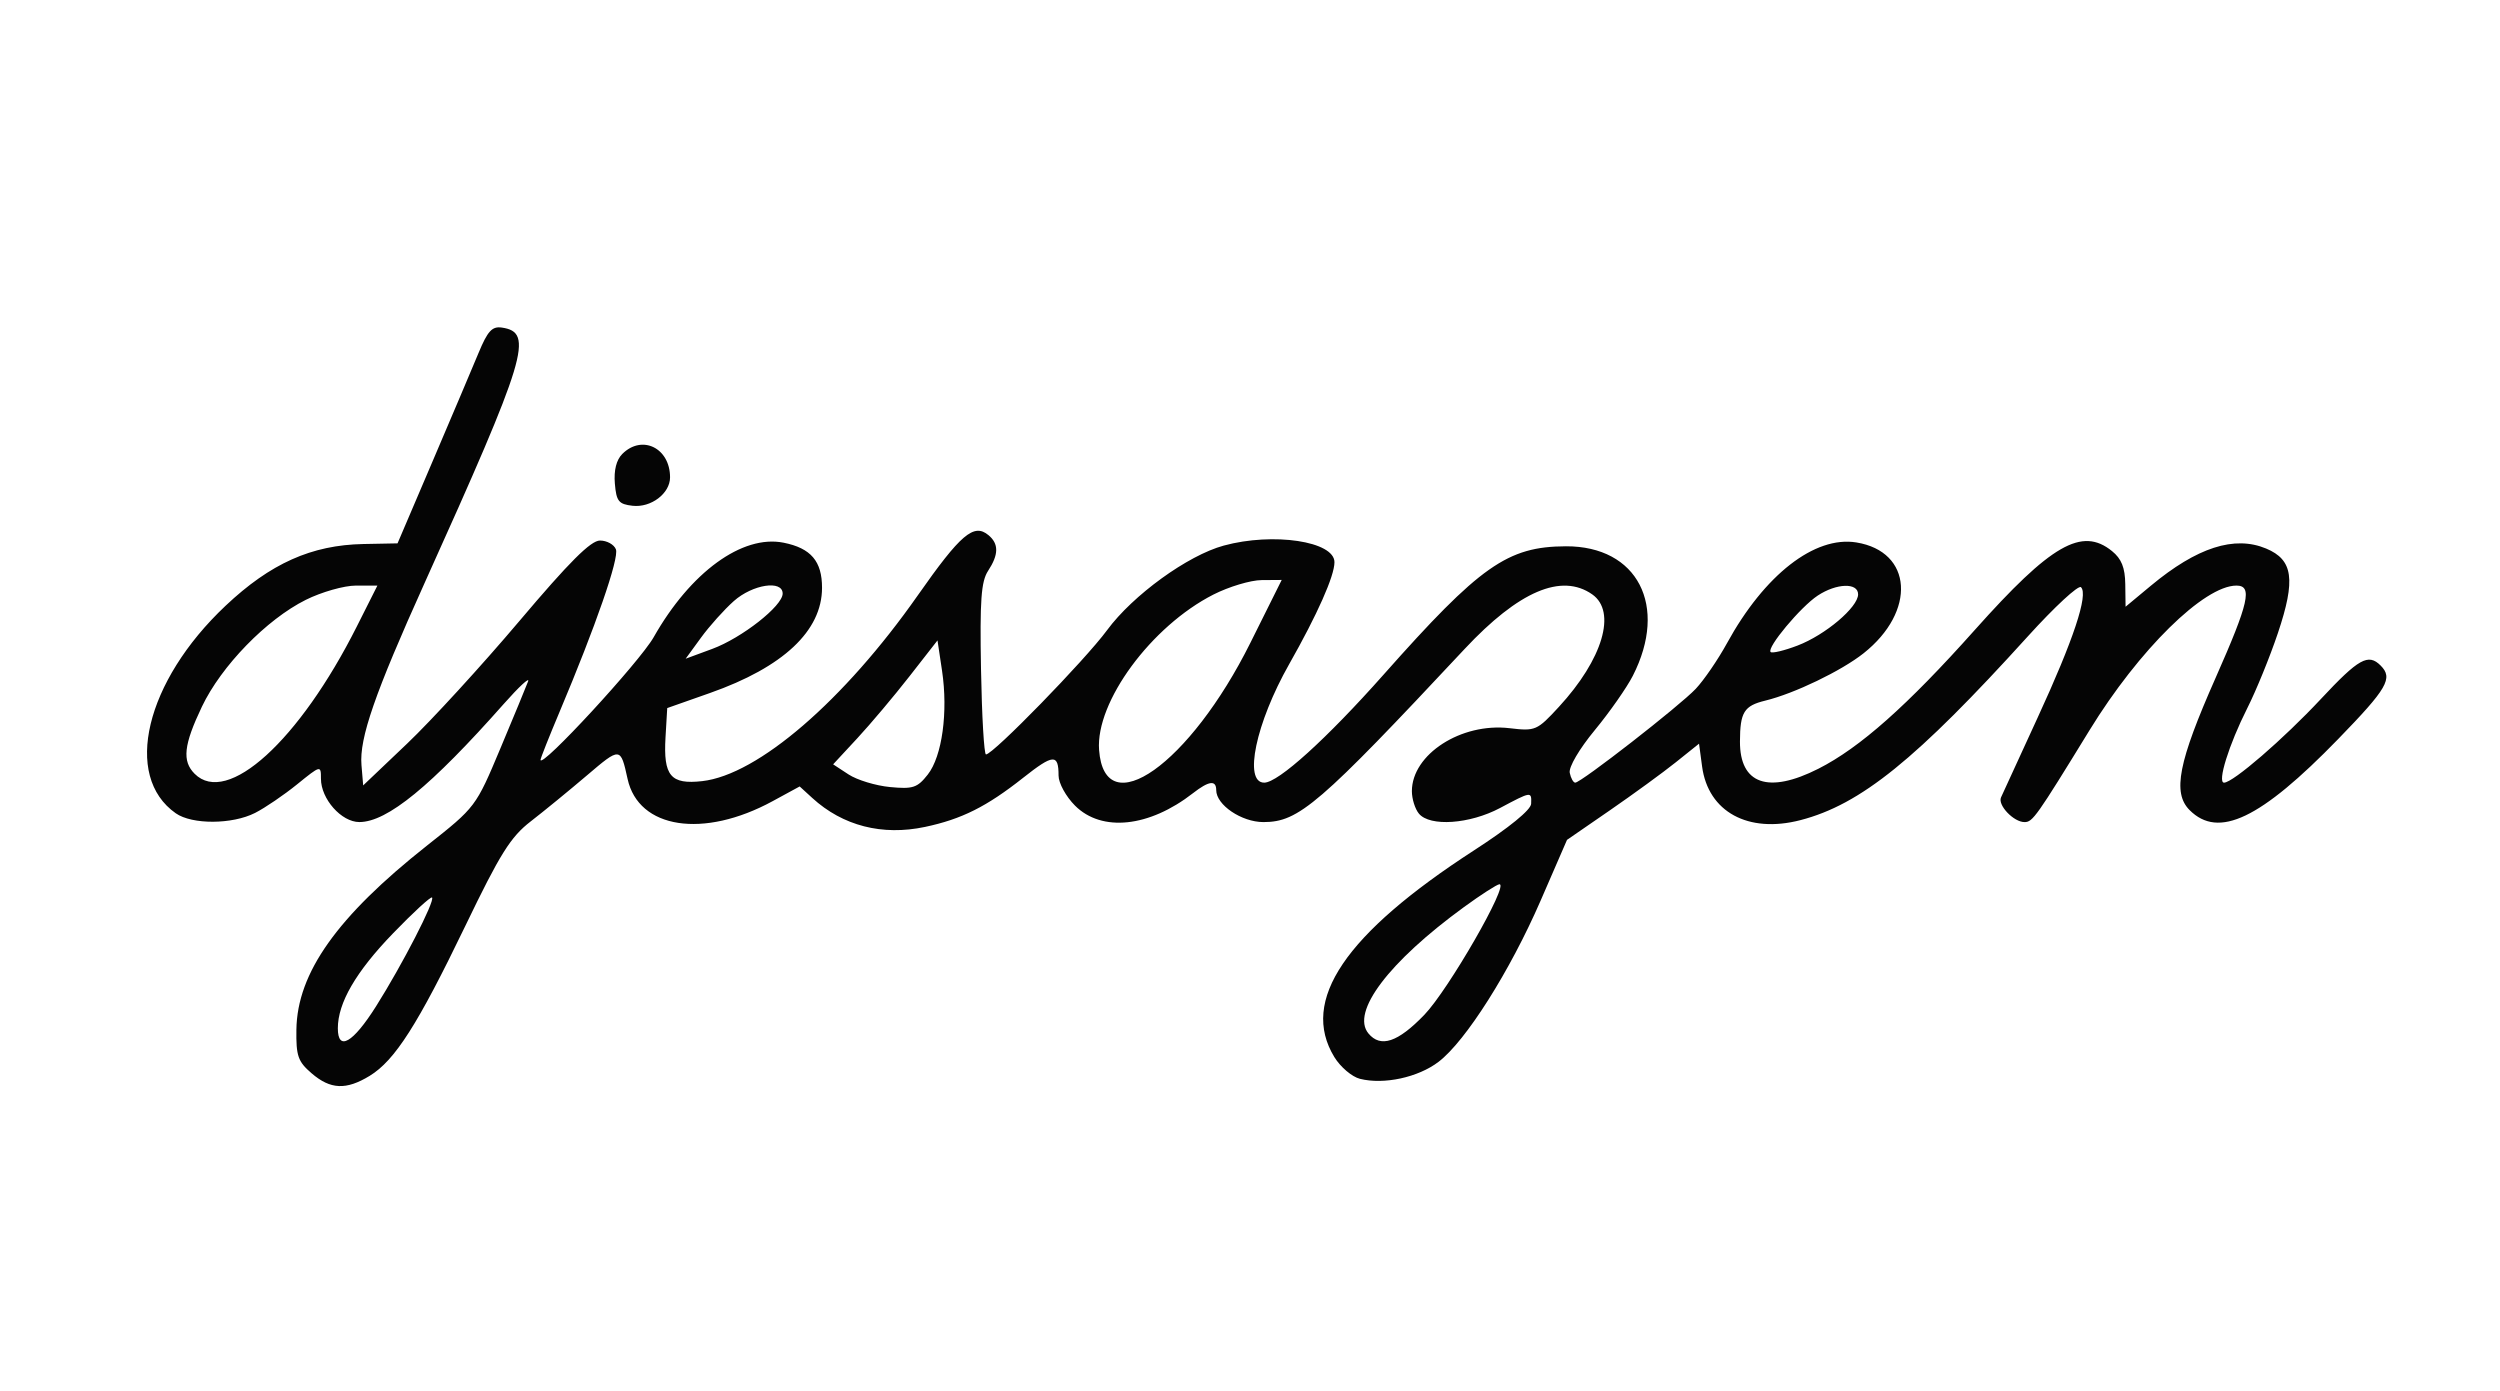
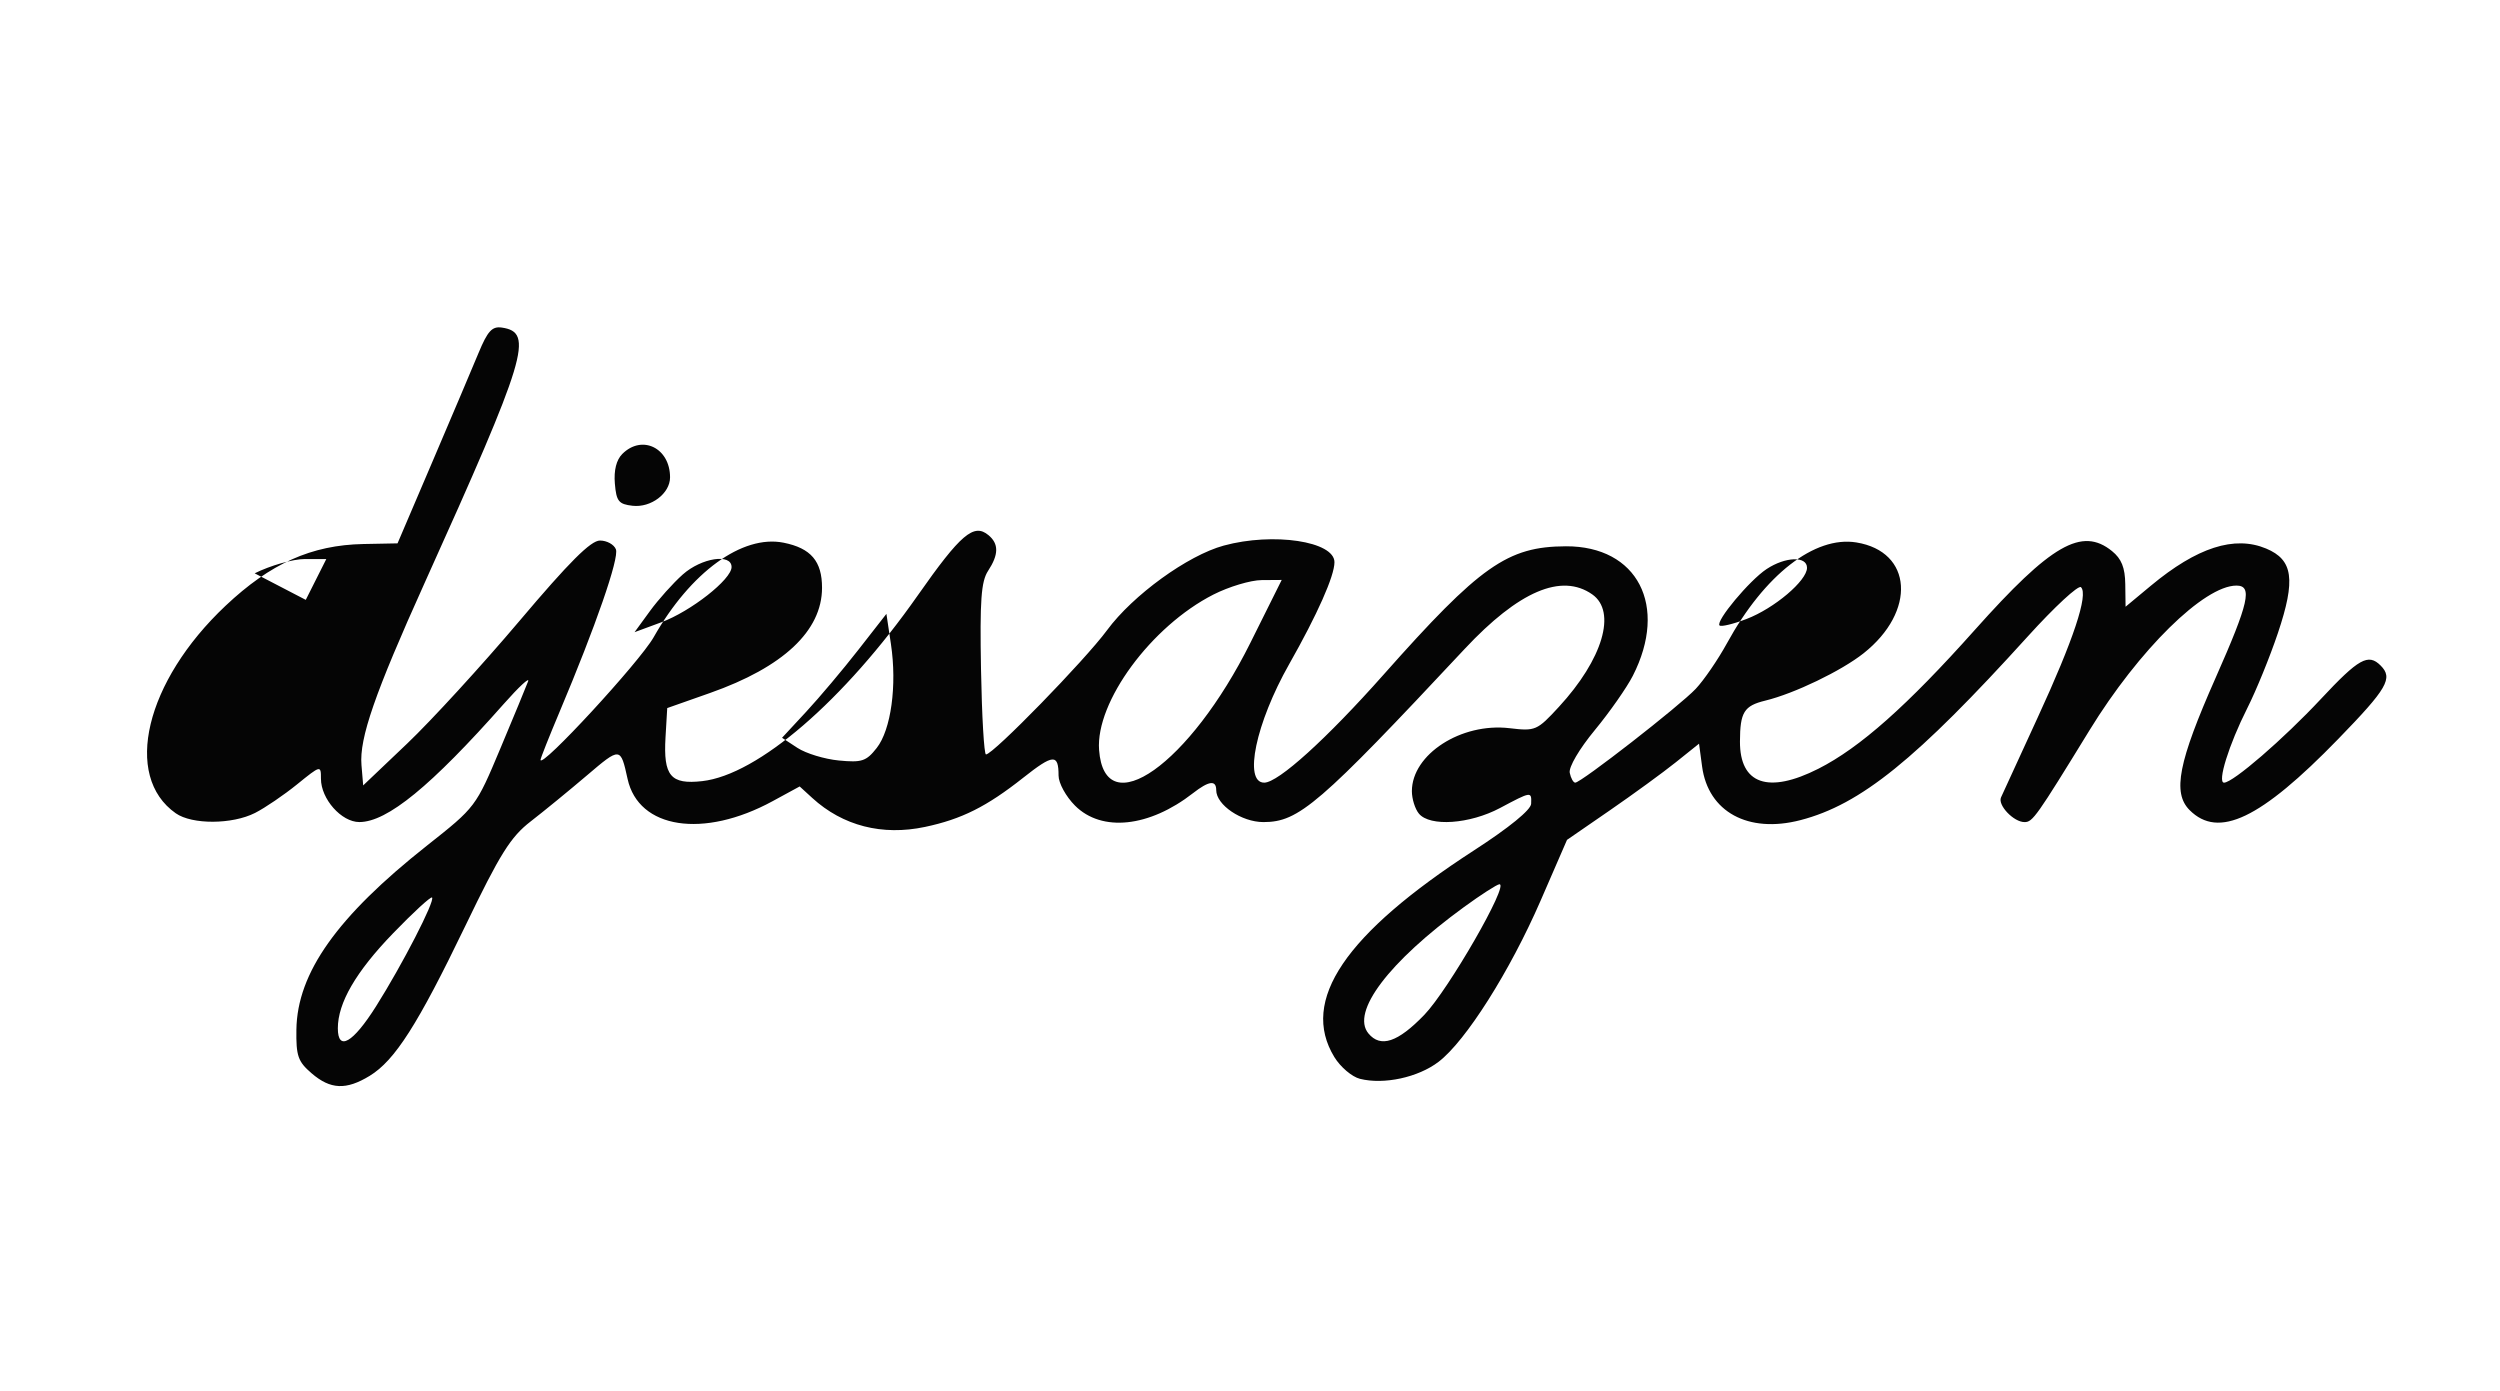
<svg xmlns="http://www.w3.org/2000/svg" viewBox="0 0 444 247">
-   <path d="M84.991 62.68c-1.099 2.651-4.785 11.345-8.193 19.32l-6.195 14.5-6.051.117c-9.225.178-16.519 3.444-24.497 10.97-14.237 13.43-18.27 30.246-8.838 36.852 2.896 2.029 10.024 1.997 14.083-.064 1.76-.893 5.113-3.173 7.45-5.066 4.225-3.422 4.25-3.428 4.25-1.011 0 3.598 3.638 7.703 6.823 7.698 4.944-.007 12.71-6.361 25.658-20.996 2.677-3.025 4.617-4.825 4.312-4-.304.825-2.52 6.186-4.923 11.912-4.363 10.397-4.383 10.423-13.039 17.263-15.952 12.606-23.047 22.604-23.192 32.685-.068 4.675.279 5.673 2.697 7.753 3.355 2.886 6.131 3.009 10.314.459 4.478-2.731 8.547-9.108 16.974-26.6 6.191-12.851 8.051-15.826 11.623-18.588 2.339-1.81 6.838-5.491 9.998-8.181 5.941-5.059 5.96-5.058 7.212.632 1.952 8.87 13.476 10.636 25.764 3.948l4.8-2.612 2.239 2.047c5.417 4.953 12.424 6.751 20.025 5.141 6.51-1.38 10.94-3.598 17.428-8.727 5.355-4.232 6.287-4.29 6.287-.388 0 1.33 1.309 3.719 2.923 5.333 4.746 4.746 13.169 3.855 20.962-2.218 2.813-2.193 4.115-2.361 4.115-.533 0 2.625 4.505 5.674 8.384 5.674 6.283 0 9.868-3.085 35.735-30.747 9.595-10.262 17.203-13.517 22.658-9.696 4.387 3.072 1.884 11.516-5.924 19.986-3.879 4.209-4.153 4.327-8.764 3.781-8.571-1.015-17.339 4.642-17.339 11.188 0 1.365.561 3.158 1.247 3.985 1.956 2.357 9.019 1.868 14.407-.997 5.597-2.976 5.615-2.978 5.527-.75-.043 1.082-3.9 4.23-10.111 8.25-22.97 14.869-30.967 26.687-24.847 36.723 1.081 1.773 3.131 3.516 4.556 3.874 4.254 1.067 10.322-.246 13.96-3.021 4.826-3.68 12.672-16.081 18.143-28.673l4.668-10.746 7.6-5.238c4.18-2.882 9.455-6.726 11.723-8.542l4.124-3.303.544 4.061c1.08 8.049 8.188 11.925 17.459 9.52 10.697-2.775 20.561-10.747 40.406-32.655 4.733-5.225 8.973-9.148 9.423-8.718 1.351 1.291-1.327 9.352-7.695 23.163-3.311 7.18-6.24 13.559-6.509 14.176-.605 1.383 2.257 4.379 4.182 4.379 1.443 0 2.087-.911 11.537-16.309C379.862 115.405 391.449 104 397.196 104c2.893 0 2.209 3.025-3.703 16.385-6.624 14.968-7.694 20.414-4.613 23.495 5.134 5.134 12.595 1.564 26.37-12.615 8.753-9.011 9.797-10.818 7.55-13.065-2.2-2.2-3.892-1.252-10.62 5.951-6.637 7.105-15.601 14.849-17.189 14.849-1.244 0 .862-6.756 4.116-13.207 1.583-3.138 4.032-9.145 5.443-13.348 3.196-9.519 2.709-13.021-2.088-15.025-5.627-2.352-12.274-.209-20.462 6.597l-4.5 3.74-.053-4.01c-.039-2.94-.669-4.508-2.361-5.879-5.343-4.326-10.819-1.175-24.379 14.029-11.971 13.422-20.397 20.899-27.755 24.627-8.904 4.512-13.965 2.753-13.937-4.845.019-5.195.723-6.33 4.495-7.248 5.158-1.256 13.502-5.273 17.454-8.403 9.407-7.45 8.719-18.069-1.276-19.691-7.402-1.201-16.317 5.745-22.982 17.907-1.584 2.891-4.078 6.532-5.543 8.091C298.333 125.346 280.8 139 279.762 139c-.339 0-.778-.787-.977-1.75-.207-1 1.697-4.245 4.443-7.571 2.642-3.202 5.685-7.548 6.761-9.658 6.337-12.421.843-23.049-11.887-22.999-10.372.041-15.23 3.46-32.359 22.772C235.59 131.241 227.019 139 224.527 139c-3.719 0-1.494-10.59 4.417-21.022 5.031-8.877 8.056-15.686 8.056-18.13 0-3.714-10.863-5.346-19.656-2.953-6.417 1.747-16.141 8.798-20.734 15.033-3.941 5.352-20.248 22.082-21.502 22.062-.335-.005-.731-6.818-.881-15.14-.22-12.206.021-15.58 1.25-17.455 1.91-2.915 1.931-4.811.071-6.355-2.6-2.158-4.929-.173-12.548 10.695-13.114 18.704-28.404 31.88-38.291 32.994-5.605.632-6.915-.931-6.514-7.772l.305-5.204 7.595-2.677c13.012-4.584 19.886-11.034 19.898-18.671.008-4.727-1.97-7.05-6.827-8.022-7.328-1.465-16.534 5.232-23.075 16.785C113.607 117.557 96 136.643 96 134.948c0-.28 1.526-4.127 3.391-8.55 6.401-15.177 10.594-27.274 9.995-28.835-.33-.86-1.603-1.563-2.83-1.563-1.638 0-5.436 3.793-14.329 14.313-6.655 7.871-15.616 17.656-19.913 21.744l-7.814 7.432-.303-3.619c-.398-4.752 2.369-12.733 11.195-32.294 18.185-40.301 19.471-44.545 13.75-45.396-1.744-.26-2.533.596-4.151 4.5m25.527 17.944c-1.05 1.051-1.517 2.905-1.321 5.25.263 3.153.673 3.668 3.141 3.951 3.278.375 6.662-2.188 6.662-5.046 0-5.223-4.976-7.661-8.482-4.155m104.982 24.97c-11.044 5.617-20.94 19.07-20.305 27.604.987 13.258 16.128 2.535 26.869-19.028l5.564-11.17-3.564.026c-1.96.014-5.814 1.17-8.564 2.568m-161.197.942c-6.965 3.471-14.995 11.728-18.443 18.964-3.241 6.803-3.551 9.667-1.289 11.929 5.778 5.777 18.58-5.857 28.806-26.179l3.648-7.25h-3.816c-2.099 0-6.107 1.141-8.906 2.536m76.023.214c-1.703 1.513-4.326 4.435-5.826 6.495l-2.729 3.744 4.722-1.744c5.265-1.945 12.507-7.633 12.507-9.823 0-2.459-5.326-1.643-8.674 1.328m192.495-.97c-3.039 2.004-9.102 9.273-8.356 10.018.27.27 2.423-.247 4.785-1.149 4.932-1.884 10.75-6.805 10.75-9.093 0-2.11-3.82-1.991-7.179.224m-161.302 14.338c-2.739 3.51-6.91 8.462-9.268 11.005l-4.287 4.623 2.739 1.795c1.507.987 4.818 1.995 7.358 2.239 4.079.392 4.863.133 6.713-2.22 2.549-3.241 3.63-11.111 2.532-18.442l-.806-5.381-4.981 6.381M260 161.096c-13.374 9.746-20.11 18.656-16.966 22.445 2.157 2.598 5.219 1.578 9.928-3.308 4.272-4.431 15.115-23.288 13.335-23.189-.438.025-3.272 1.848-6.297 4.052m-190.239 4.707C63.208 172.591 60 178.118 60 182.622c0 4.148 2.67 2.617 6.777-3.886 4.667-7.39 10.524-18.769 9.954-19.339-.22-.22-3.357 2.663-6.97 6.406" fill="#050505" fill-rule="evenodd" />
+   <path d="M84.991 62.68c-1.099 2.651-4.785 11.345-8.193 19.32l-6.195 14.5-6.051.117c-9.225.178-16.519 3.444-24.497 10.97-14.237 13.43-18.27 30.246-8.838 36.852 2.896 2.029 10.024 1.997 14.083-.064 1.76-.893 5.113-3.173 7.45-5.066 4.225-3.422 4.25-3.428 4.25-1.011 0 3.598 3.638 7.703 6.823 7.698 4.944-.007 12.71-6.361 25.658-20.996 2.677-3.025 4.617-4.825 4.312-4-.304.825-2.52 6.186-4.923 11.912-4.363 10.397-4.383 10.423-13.039 17.263-15.952 12.606-23.047 22.604-23.192 32.685-.068 4.675.279 5.673 2.697 7.753 3.355 2.886 6.131 3.009 10.314.459 4.478-2.731 8.547-9.108 16.974-26.6 6.191-12.851 8.051-15.826 11.623-18.588 2.339-1.81 6.838-5.491 9.998-8.181 5.941-5.059 5.96-5.058 7.212.632 1.952 8.87 13.476 10.636 25.764 3.948l4.8-2.612 2.239 2.047c5.417 4.953 12.424 6.751 20.025 5.141 6.51-1.38 10.94-3.598 17.428-8.727 5.355-4.232 6.287-4.29 6.287-.388 0 1.33 1.309 3.719 2.923 5.333 4.746 4.746 13.169 3.855 20.962-2.218 2.813-2.193 4.115-2.361 4.115-.533 0 2.625 4.505 5.674 8.384 5.674 6.283 0 9.868-3.085 35.735-30.747 9.595-10.262 17.203-13.517 22.658-9.696 4.387 3.072 1.884 11.516-5.924 19.986-3.879 4.209-4.153 4.327-8.764 3.781-8.571-1.015-17.339 4.642-17.339 11.188 0 1.365.561 3.158 1.247 3.985 1.956 2.357 9.019 1.868 14.407-.997 5.597-2.976 5.615-2.978 5.527-.75-.043 1.082-3.9 4.23-10.111 8.25-22.97 14.869-30.967 26.687-24.847 36.723 1.081 1.773 3.131 3.516 4.556 3.874 4.254 1.067 10.322-.246 13.96-3.021 4.826-3.68 12.672-16.081 18.143-28.673l4.668-10.746 7.6-5.238c4.18-2.882 9.455-6.726 11.723-8.542l4.124-3.303.544 4.061c1.08 8.049 8.188 11.925 17.459 9.52 10.697-2.775 20.561-10.747 40.406-32.655 4.733-5.225 8.973-9.148 9.423-8.718 1.351 1.291-1.327 9.352-7.695 23.163-3.311 7.18-6.24 13.559-6.509 14.176-.605 1.383 2.257 4.379 4.182 4.379 1.443 0 2.087-.911 11.537-16.309C379.862 115.405 391.449 104 397.196 104c2.893 0 2.209 3.025-3.703 16.385-6.624 14.968-7.694 20.414-4.613 23.495 5.134 5.134 12.595 1.564 26.37-12.615 8.753-9.011 9.797-10.818 7.55-13.065-2.2-2.2-3.892-1.252-10.62 5.951-6.637 7.105-15.601 14.849-17.189 14.849-1.244 0 .862-6.756 4.116-13.207 1.583-3.138 4.032-9.145 5.443-13.348 3.196-9.519 2.709-13.021-2.088-15.025-5.627-2.352-12.274-.209-20.462 6.597l-4.5 3.74-.053-4.01c-.039-2.94-.669-4.508-2.361-5.879-5.343-4.326-10.819-1.175-24.379 14.029-11.971 13.422-20.397 20.899-27.755 24.627-8.904 4.512-13.965 2.753-13.937-4.845.019-5.195.723-6.33 4.495-7.248 5.158-1.256 13.502-5.273 17.454-8.403 9.407-7.45 8.719-18.069-1.276-19.691-7.402-1.201-16.317 5.745-22.982 17.907-1.584 2.891-4.078 6.532-5.543 8.091C298.333 125.346 280.8 139 279.762 139c-.339 0-.778-.787-.977-1.75-.207-1 1.697-4.245 4.443-7.571 2.642-3.202 5.685-7.548 6.761-9.658 6.337-12.421.843-23.049-11.887-22.999-10.372.041-15.23 3.46-32.359 22.772C235.59 131.241 227.019 139 224.527 139c-3.719 0-1.494-10.59 4.417-21.022 5.031-8.877 8.056-15.686 8.056-18.13 0-3.714-10.863-5.346-19.656-2.953-6.417 1.747-16.141 8.798-20.734 15.033-3.941 5.352-20.248 22.082-21.502 22.062-.335-.005-.731-6.818-.881-15.14-.22-12.206.021-15.58 1.25-17.455 1.91-2.915 1.931-4.811.071-6.355-2.6-2.158-4.929-.173-12.548 10.695-13.114 18.704-28.404 31.88-38.291 32.994-5.605.632-6.915-.931-6.514-7.772l.305-5.204 7.595-2.677c13.012-4.584 19.886-11.034 19.898-18.671.008-4.727-1.97-7.05-6.827-8.022-7.328-1.465-16.534 5.232-23.075 16.785C113.607 117.557 96 136.643 96 134.948c0-.28 1.526-4.127 3.391-8.55 6.401-15.177 10.594-27.274 9.995-28.835-.33-.86-1.603-1.563-2.83-1.563-1.638 0-5.436 3.793-14.329 14.313-6.655 7.871-15.616 17.656-19.913 21.744l-7.814 7.432-.303-3.619c-.398-4.752 2.369-12.733 11.195-32.294 18.185-40.301 19.471-44.545 13.75-45.396-1.744-.26-2.533.596-4.151 4.5m25.527 17.944c-1.05 1.051-1.517 2.905-1.321 5.25.263 3.153.673 3.668 3.141 3.951 3.278.375 6.662-2.188 6.662-5.046 0-5.223-4.976-7.661-8.482-4.155m104.982 24.97c-11.044 5.617-20.94 19.07-20.305 27.604.987 13.258 16.128 2.535 26.869-19.028l5.564-11.17-3.564.026c-1.96.014-5.814 1.17-8.564 2.568m-161.197.942l3.648-7.25h-3.816c-2.099 0-6.107 1.141-8.906 2.536m76.023.214c-1.703 1.513-4.326 4.435-5.826 6.495l-2.729 3.744 4.722-1.744c5.265-1.945 12.507-7.633 12.507-9.823 0-2.459-5.326-1.643-8.674 1.328m192.495-.97c-3.039 2.004-9.102 9.273-8.356 10.018.27.27 2.423-.247 4.785-1.149 4.932-1.884 10.75-6.805 10.75-9.093 0-2.11-3.82-1.991-7.179.224m-161.302 14.338c-2.739 3.51-6.91 8.462-9.268 11.005l-4.287 4.623 2.739 1.795c1.507.987 4.818 1.995 7.358 2.239 4.079.392 4.863.133 6.713-2.22 2.549-3.241 3.63-11.111 2.532-18.442l-.806-5.381-4.981 6.381M260 161.096c-13.374 9.746-20.11 18.656-16.966 22.445 2.157 2.598 5.219 1.578 9.928-3.308 4.272-4.431 15.115-23.288 13.335-23.189-.438.025-3.272 1.848-6.297 4.052m-190.239 4.707C63.208 172.591 60 178.118 60 182.622c0 4.148 2.67 2.617 6.777-3.886 4.667-7.39 10.524-18.769 9.954-19.339-.22-.22-3.357 2.663-6.97 6.406" fill="#050505" fill-rule="evenodd" />
</svg>